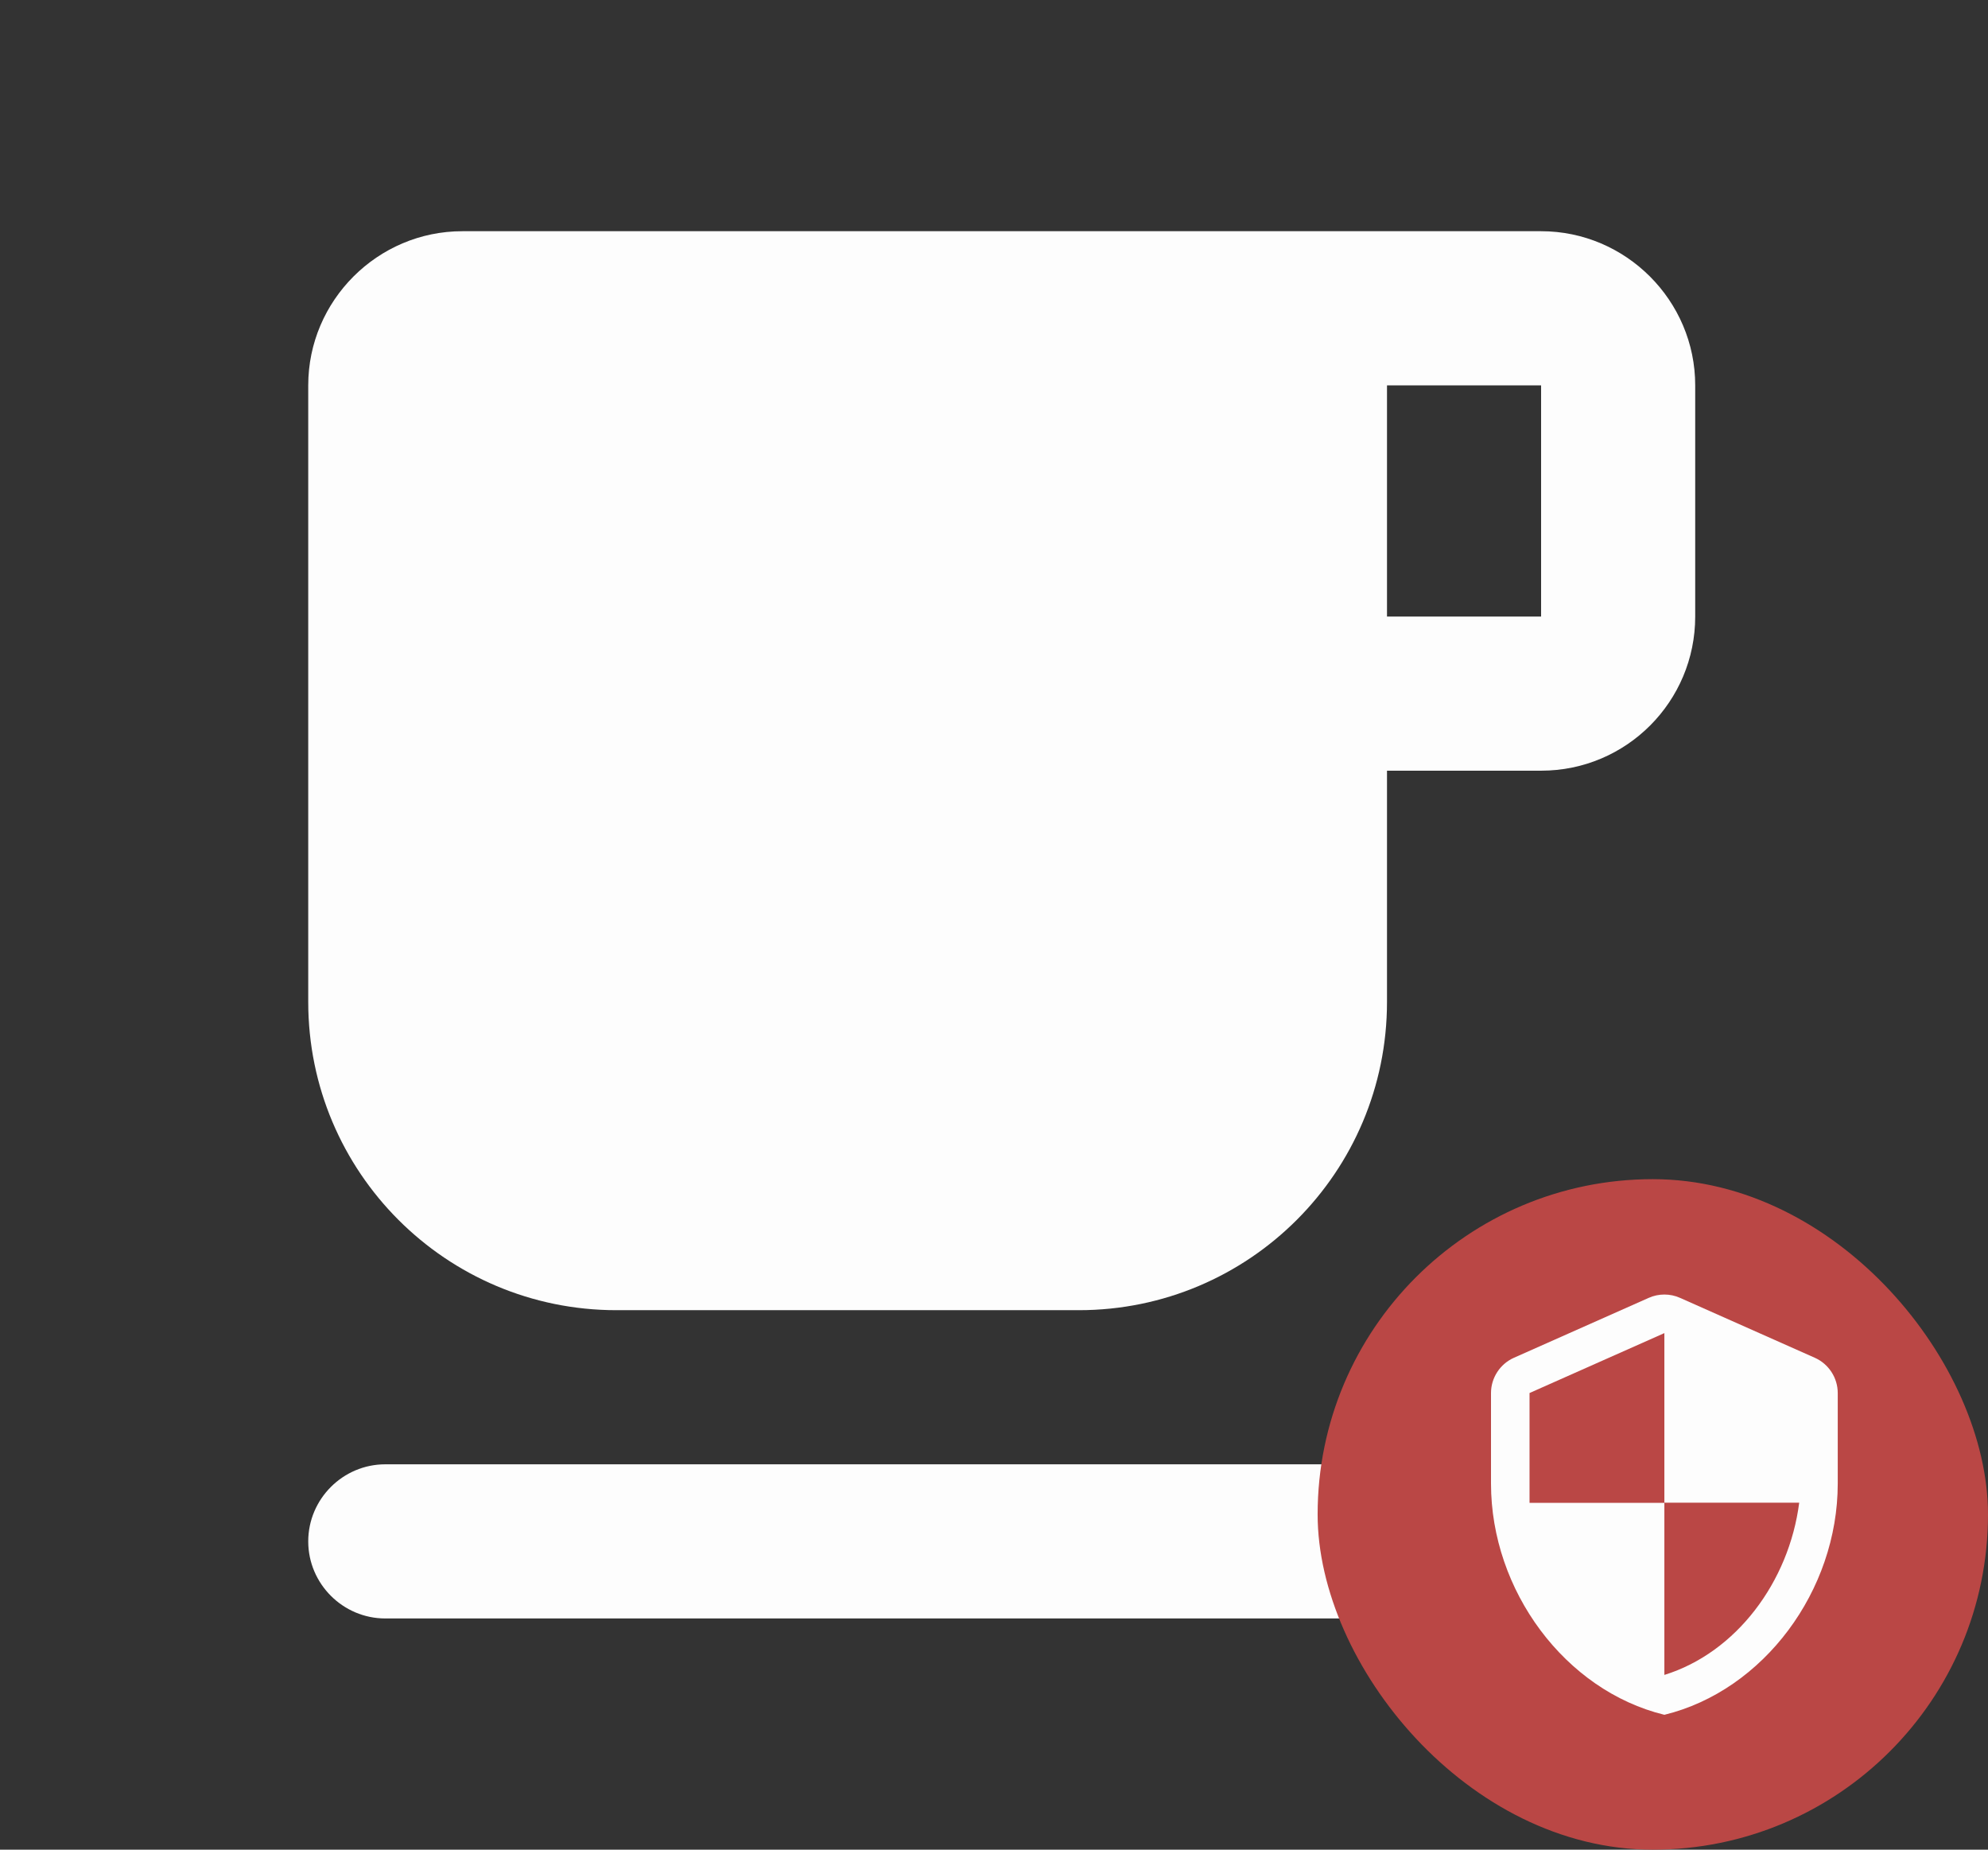
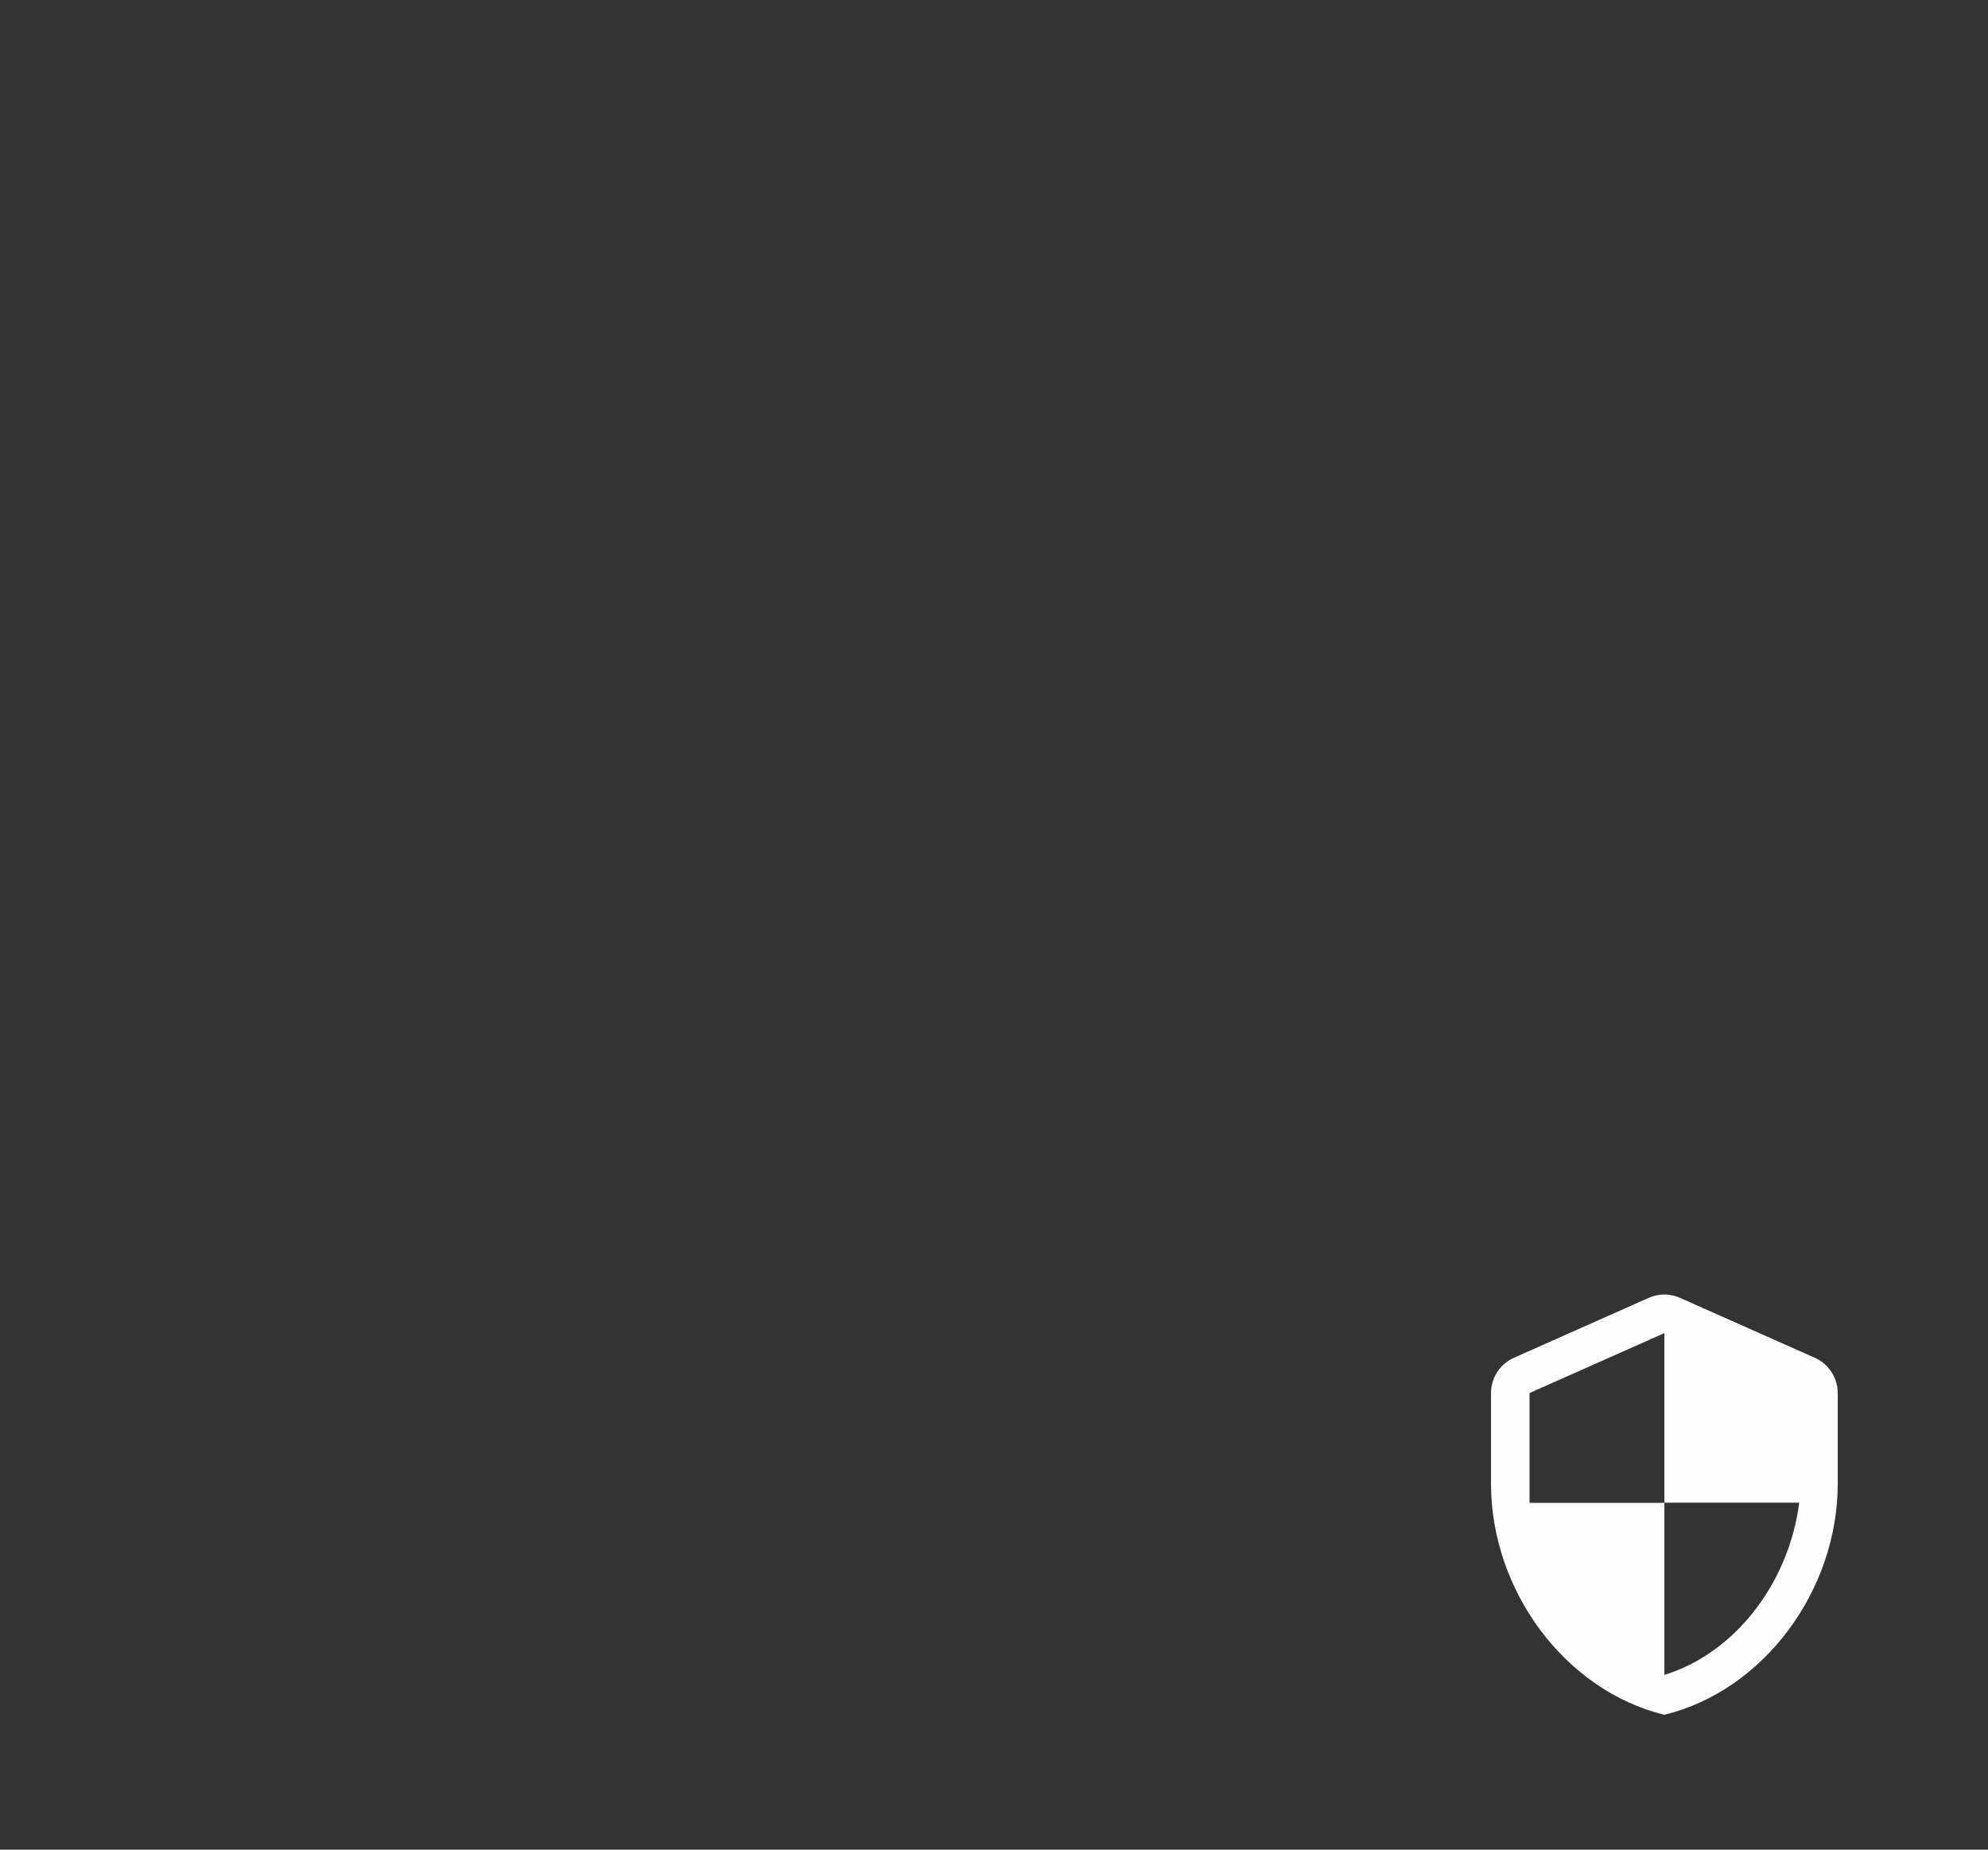
<svg xmlns="http://www.w3.org/2000/svg" width="86" height="80" viewBox="0 0 86 80" fill="none">
  <rect x="0" y="0" width="86" height="80" fill="#333333" stroke="none" />
  <g clip-path="url(#clip0_121_1283)">
-     <path d="M66.667 10H20.001C16.334 10 13.334 13 13.334 16.667V43.333C13.334 50.7 19.301 56.667 26.667 56.667H46.667C54.034 56.667 60.001 50.7 60.001 43.333V33.333H66.667C70.367 33.333 73.334 30.333 73.334 26.667V16.667C73.334 13 70.334 10 66.667 10ZM66.667 26.667H60.001V16.667H66.667V26.667ZM16.667 63.333H63.334C65.167 63.333 66.667 64.833 66.667 66.667C66.667 68.5 65.167 70 63.334 70H16.667C14.834 70 13.334 68.5 13.334 66.667C13.334 64.833 14.834 63.333 16.667 63.333Z" fill="#FDFDFD" />
-   </g>
-   <rect x="57" y="51" width="29" height="29" rx="14.5" fill="#BA4745" />
+     </g>
  <path d="M71.325 56.133L65.492 58.725C64.892 58.992 64.5 59.592 64.5 60.25V64.167C64.5 68.792 67.7 73.117 72 74.167C76.3 73.117 79.5 68.792 79.5 64.167V60.25C79.5 59.592 79.108 58.992 78.508 58.725L72.675 56.133C72.25 55.942 71.75 55.942 71.325 56.133ZM72 64.992H77.833C77.392 68.425 75.1 71.483 72 72.442V65H66.167V60.25L72 57.658V64.992Z" fill="#FDFDFD" />
  <defs>
    <clipPath id="clip0_121_1283">
      <rect width="80" height="80" fill="white" />
    </clipPath>
  </defs>
</svg>